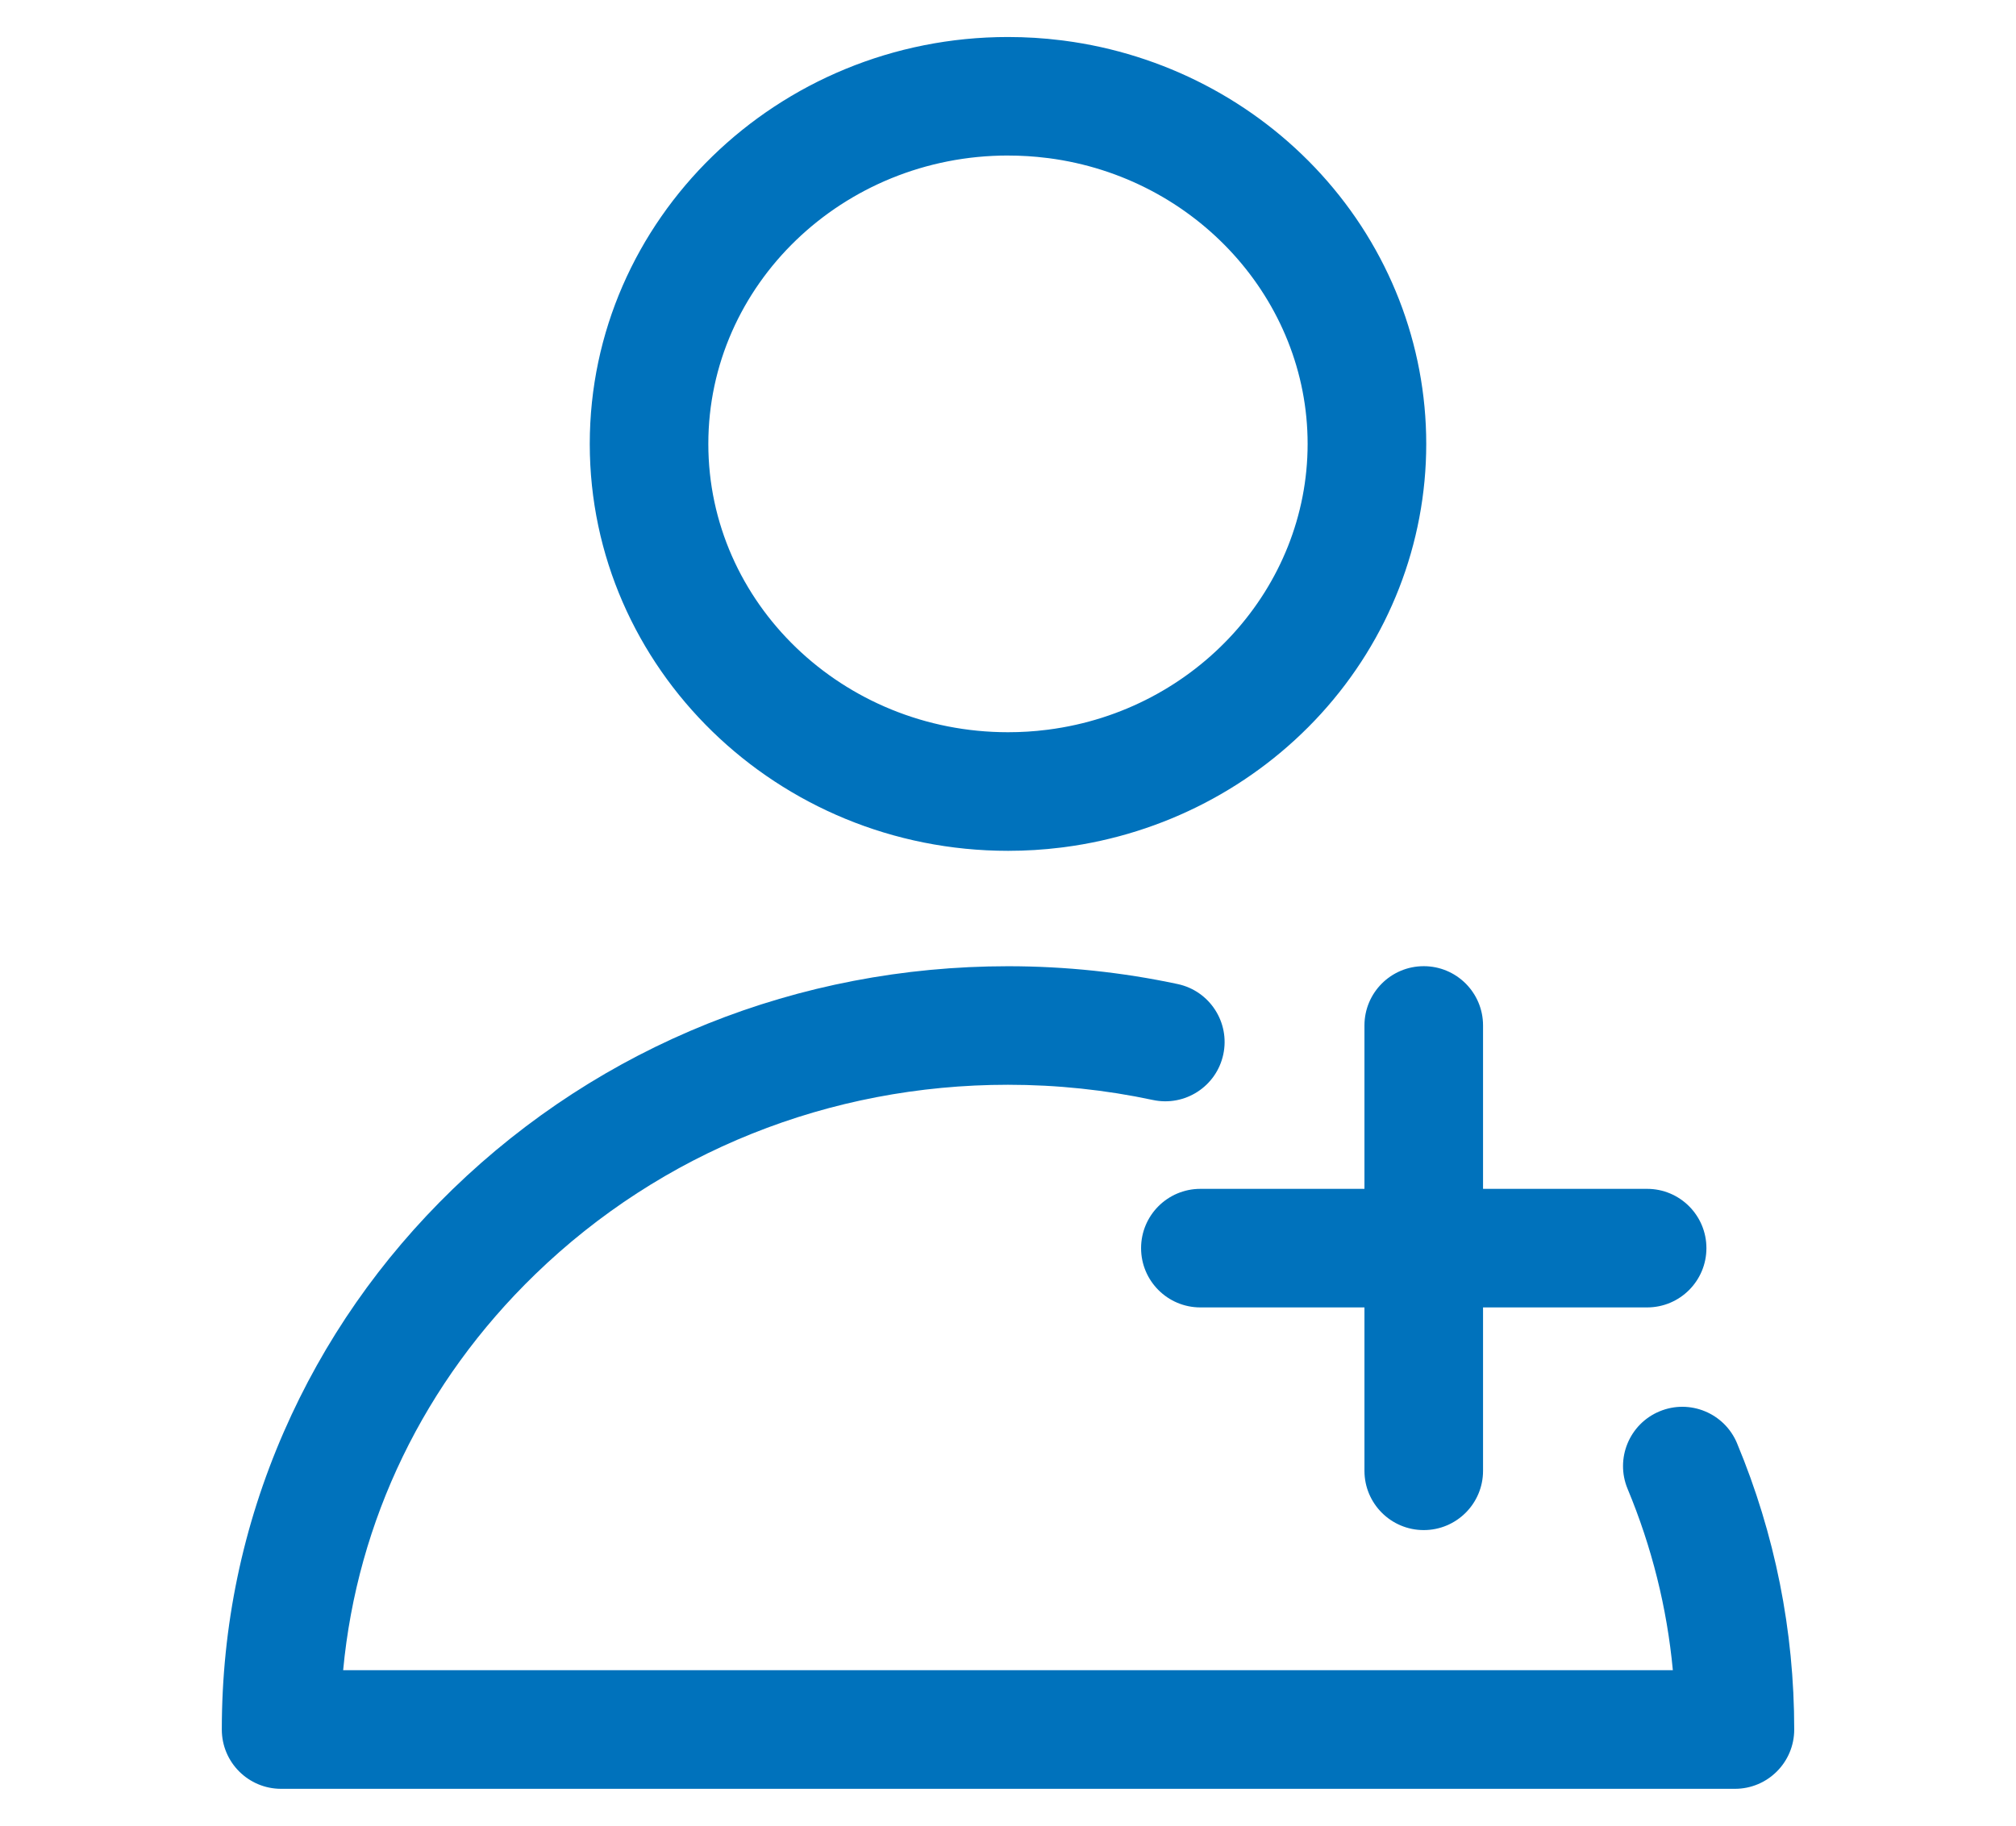
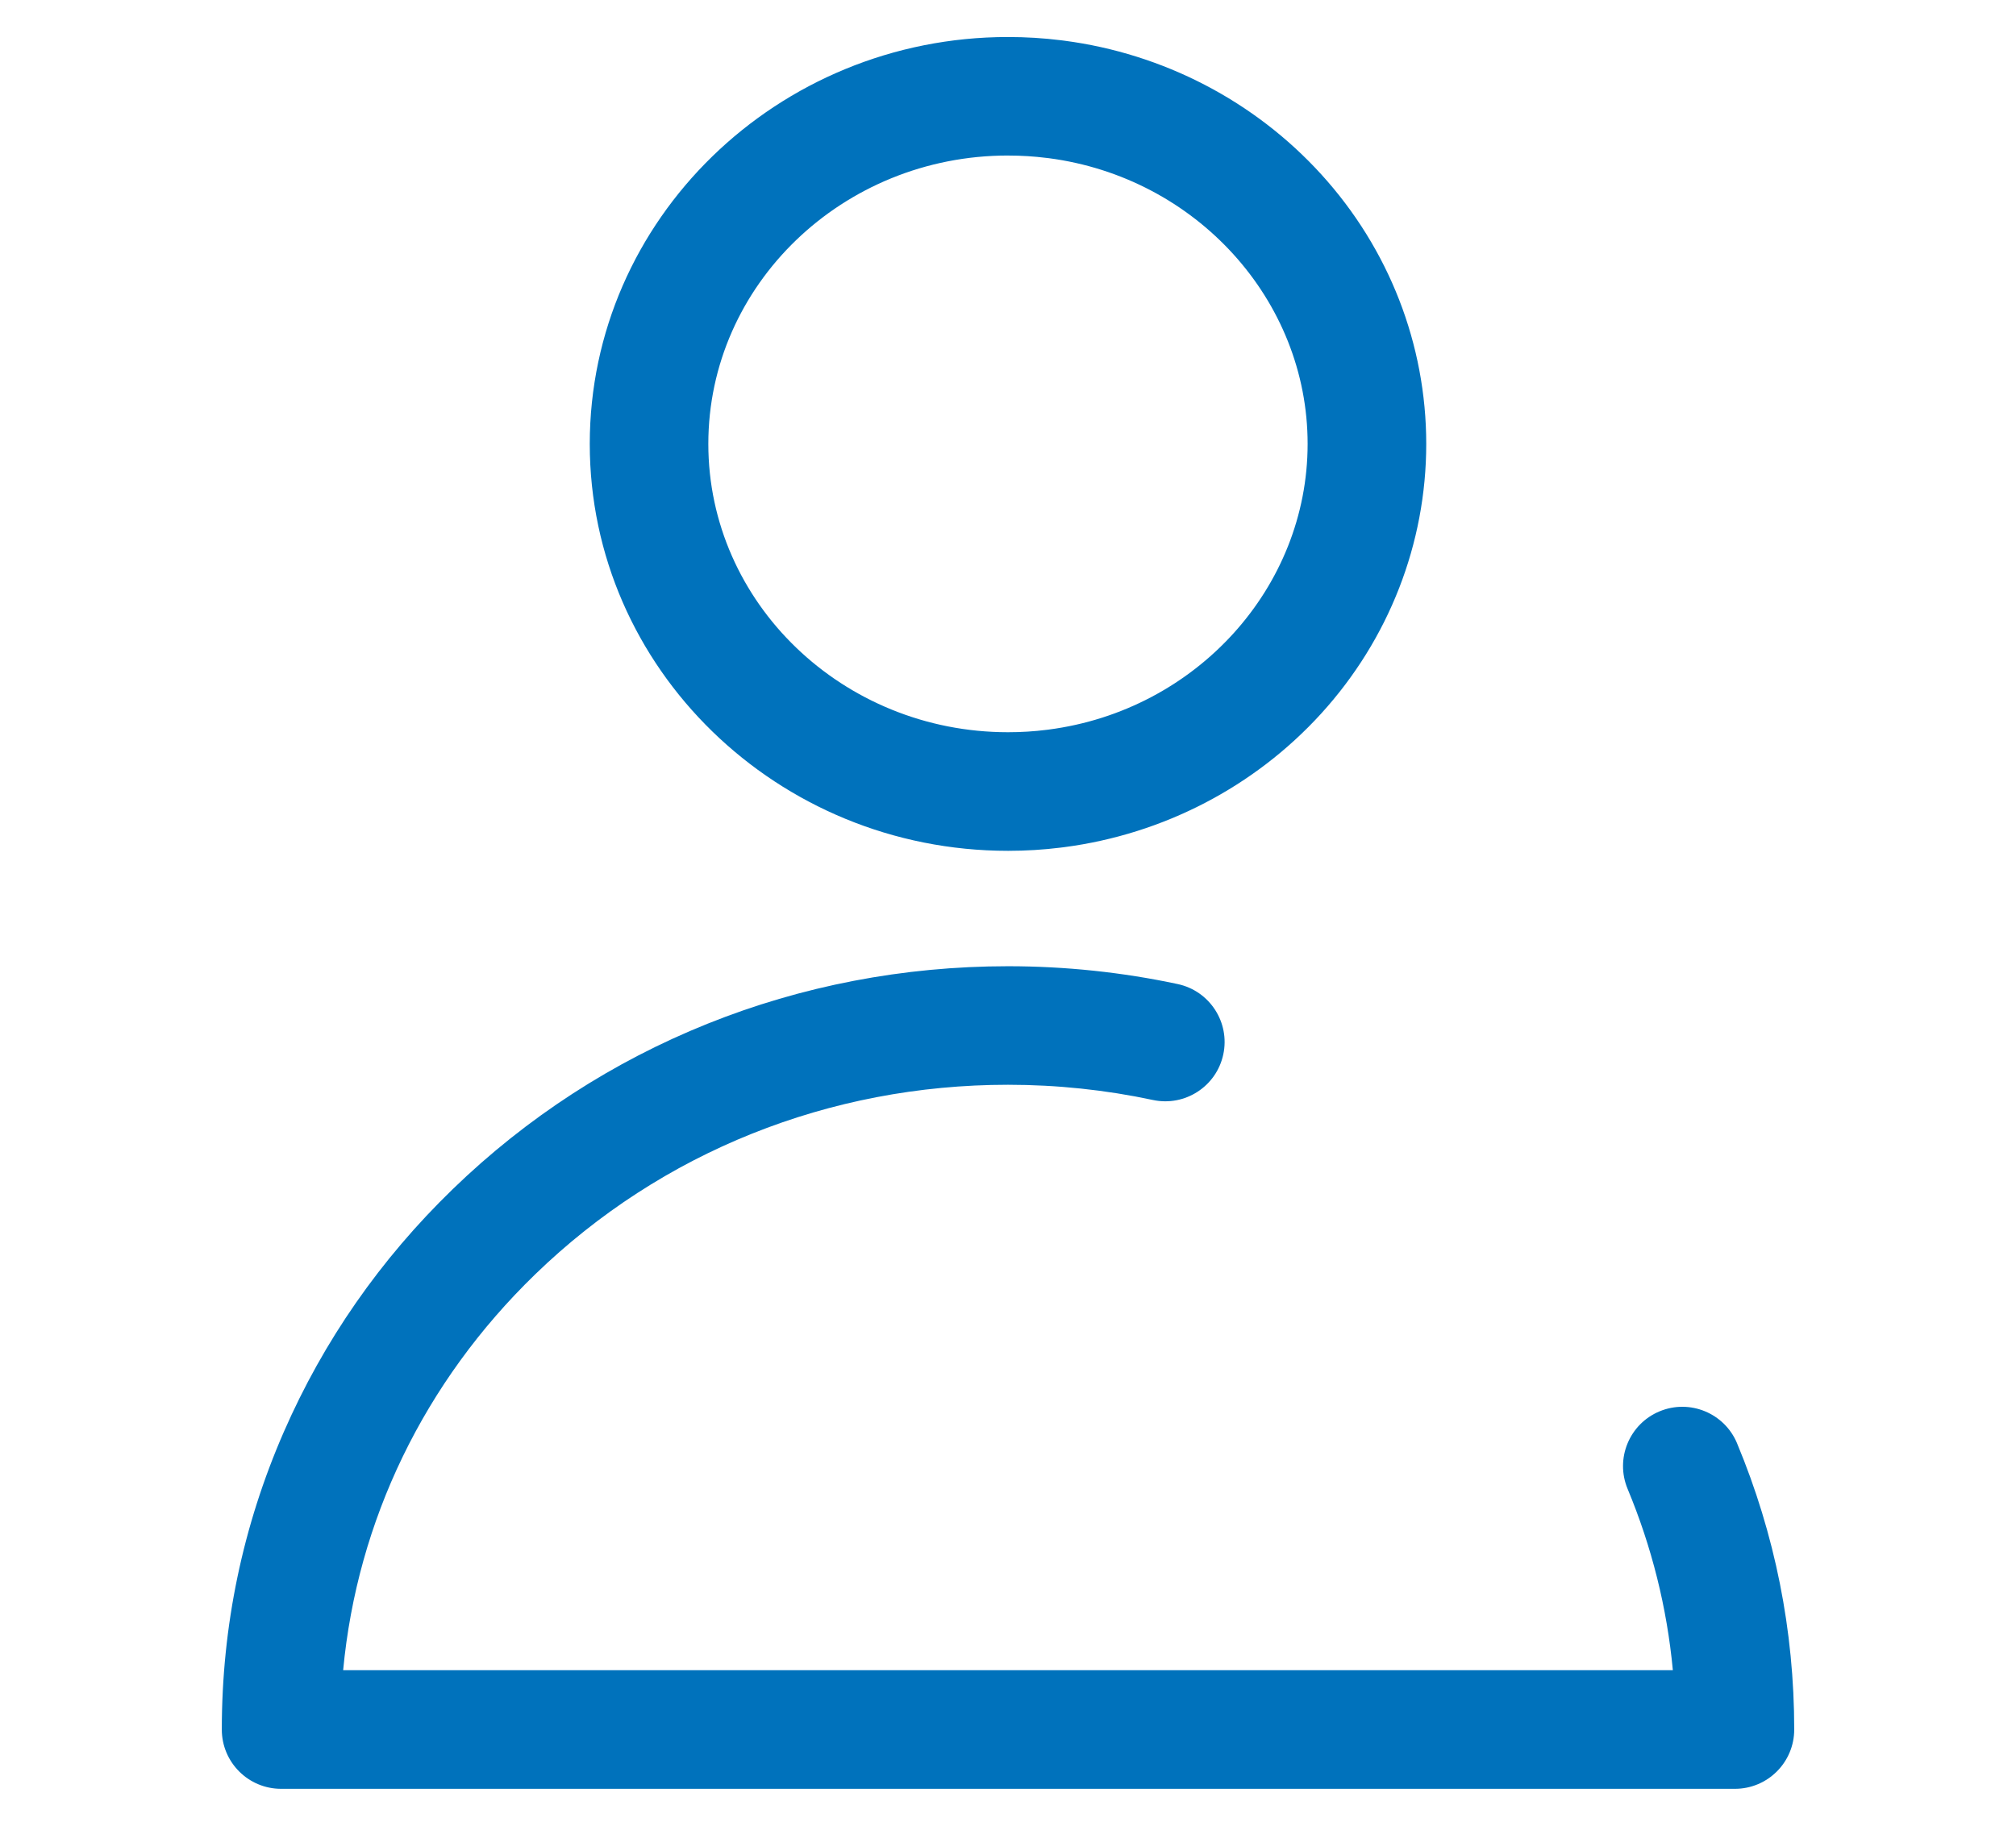
<svg xmlns="http://www.w3.org/2000/svg" id="Capa_1" viewBox="0 0 850 770">
  <defs>
    <style>.cls-1{fill:#0072bc;stroke-width:0px;}</style>
  </defs>
  <path class="cls-1" d="M732.39,608.69c-5.31-12.74-19.95-18.77-32.69-13.46-12.74,5.31-18.77,19.95-13.46,32.69,10.22,24.53,16.61,50.16,19.08,76.48H144.68c5.91-63.06,34.15-121.61,81-166.99,53.2-51.54,123.99-79.92,199.32-79.92,20.61,0,41.17,2.16,61.1,6.42,13.5,2.88,26.79-5.72,29.67-19.22,2.89-13.5-5.72-26.79-19.22-29.67-23.36-4.99-47.43-7.52-71.55-7.52-88.39,0-171.54,33.39-234.11,94.01-30.5,29.55-54.45,63.97-71.2,102.33-17.37,39.78-26.17,82.03-26.17,125.58,0,13.81,11.19,25,25,25h612.97c13.81,0,25-11.19,25-25,0-41.73-8.11-82.34-24.1-120.71Z" />
  <path class="cls-1" d="M425,358.83c7.53,0,15-.46,22.21-1.36.56-.06,1.04-.12,1.46-.18,41.79-5.47,80.27-25.47,108.36-56.33,28.57-31.39,44.31-71.78,44.31-113.74s-15.73-82.36-44.31-113.74c-28.09-30.86-66.57-50.86-108.36-56.33-.41-.06-.9-.12-1.46-.18-7.21-.9-14.68-1.36-22.21-1.36-97.23,0-176.34,76.98-176.34,171.61s79.1,171.61,176.34,171.61ZM425,65.6c5.57,0,11.06.34,16.3,1.01.18.02.37.04.55.06.06,0,.12.02.18.02,62.31,8.09,109.3,59.9,109.3,120.51s-46.99,112.43-109.3,120.51c-.05,0-.11.01-.17.02-.19.02-.38.04-.57.07-5.25.67-10.73,1.01-16.3,1.01-69.66,0-126.34-54.55-126.34-121.61s56.67-121.61,126.34-121.61Z" />
-   <path class="cls-1" d="M575.29,432.48v68.91h-69.18c-13.81,0-25,11.19-25,25s11.19,25,25,25h69.18v68.91c0,13.81,11.19,25,25,25s25-11.19,25-25v-68.91h69.18c13.81,0,25-11.19,25-25s-11.19-25-25-25h-69.18v-68.91c0-13.81-11.19-25-25-25s-25,11.19-25,25Z" />
</svg>